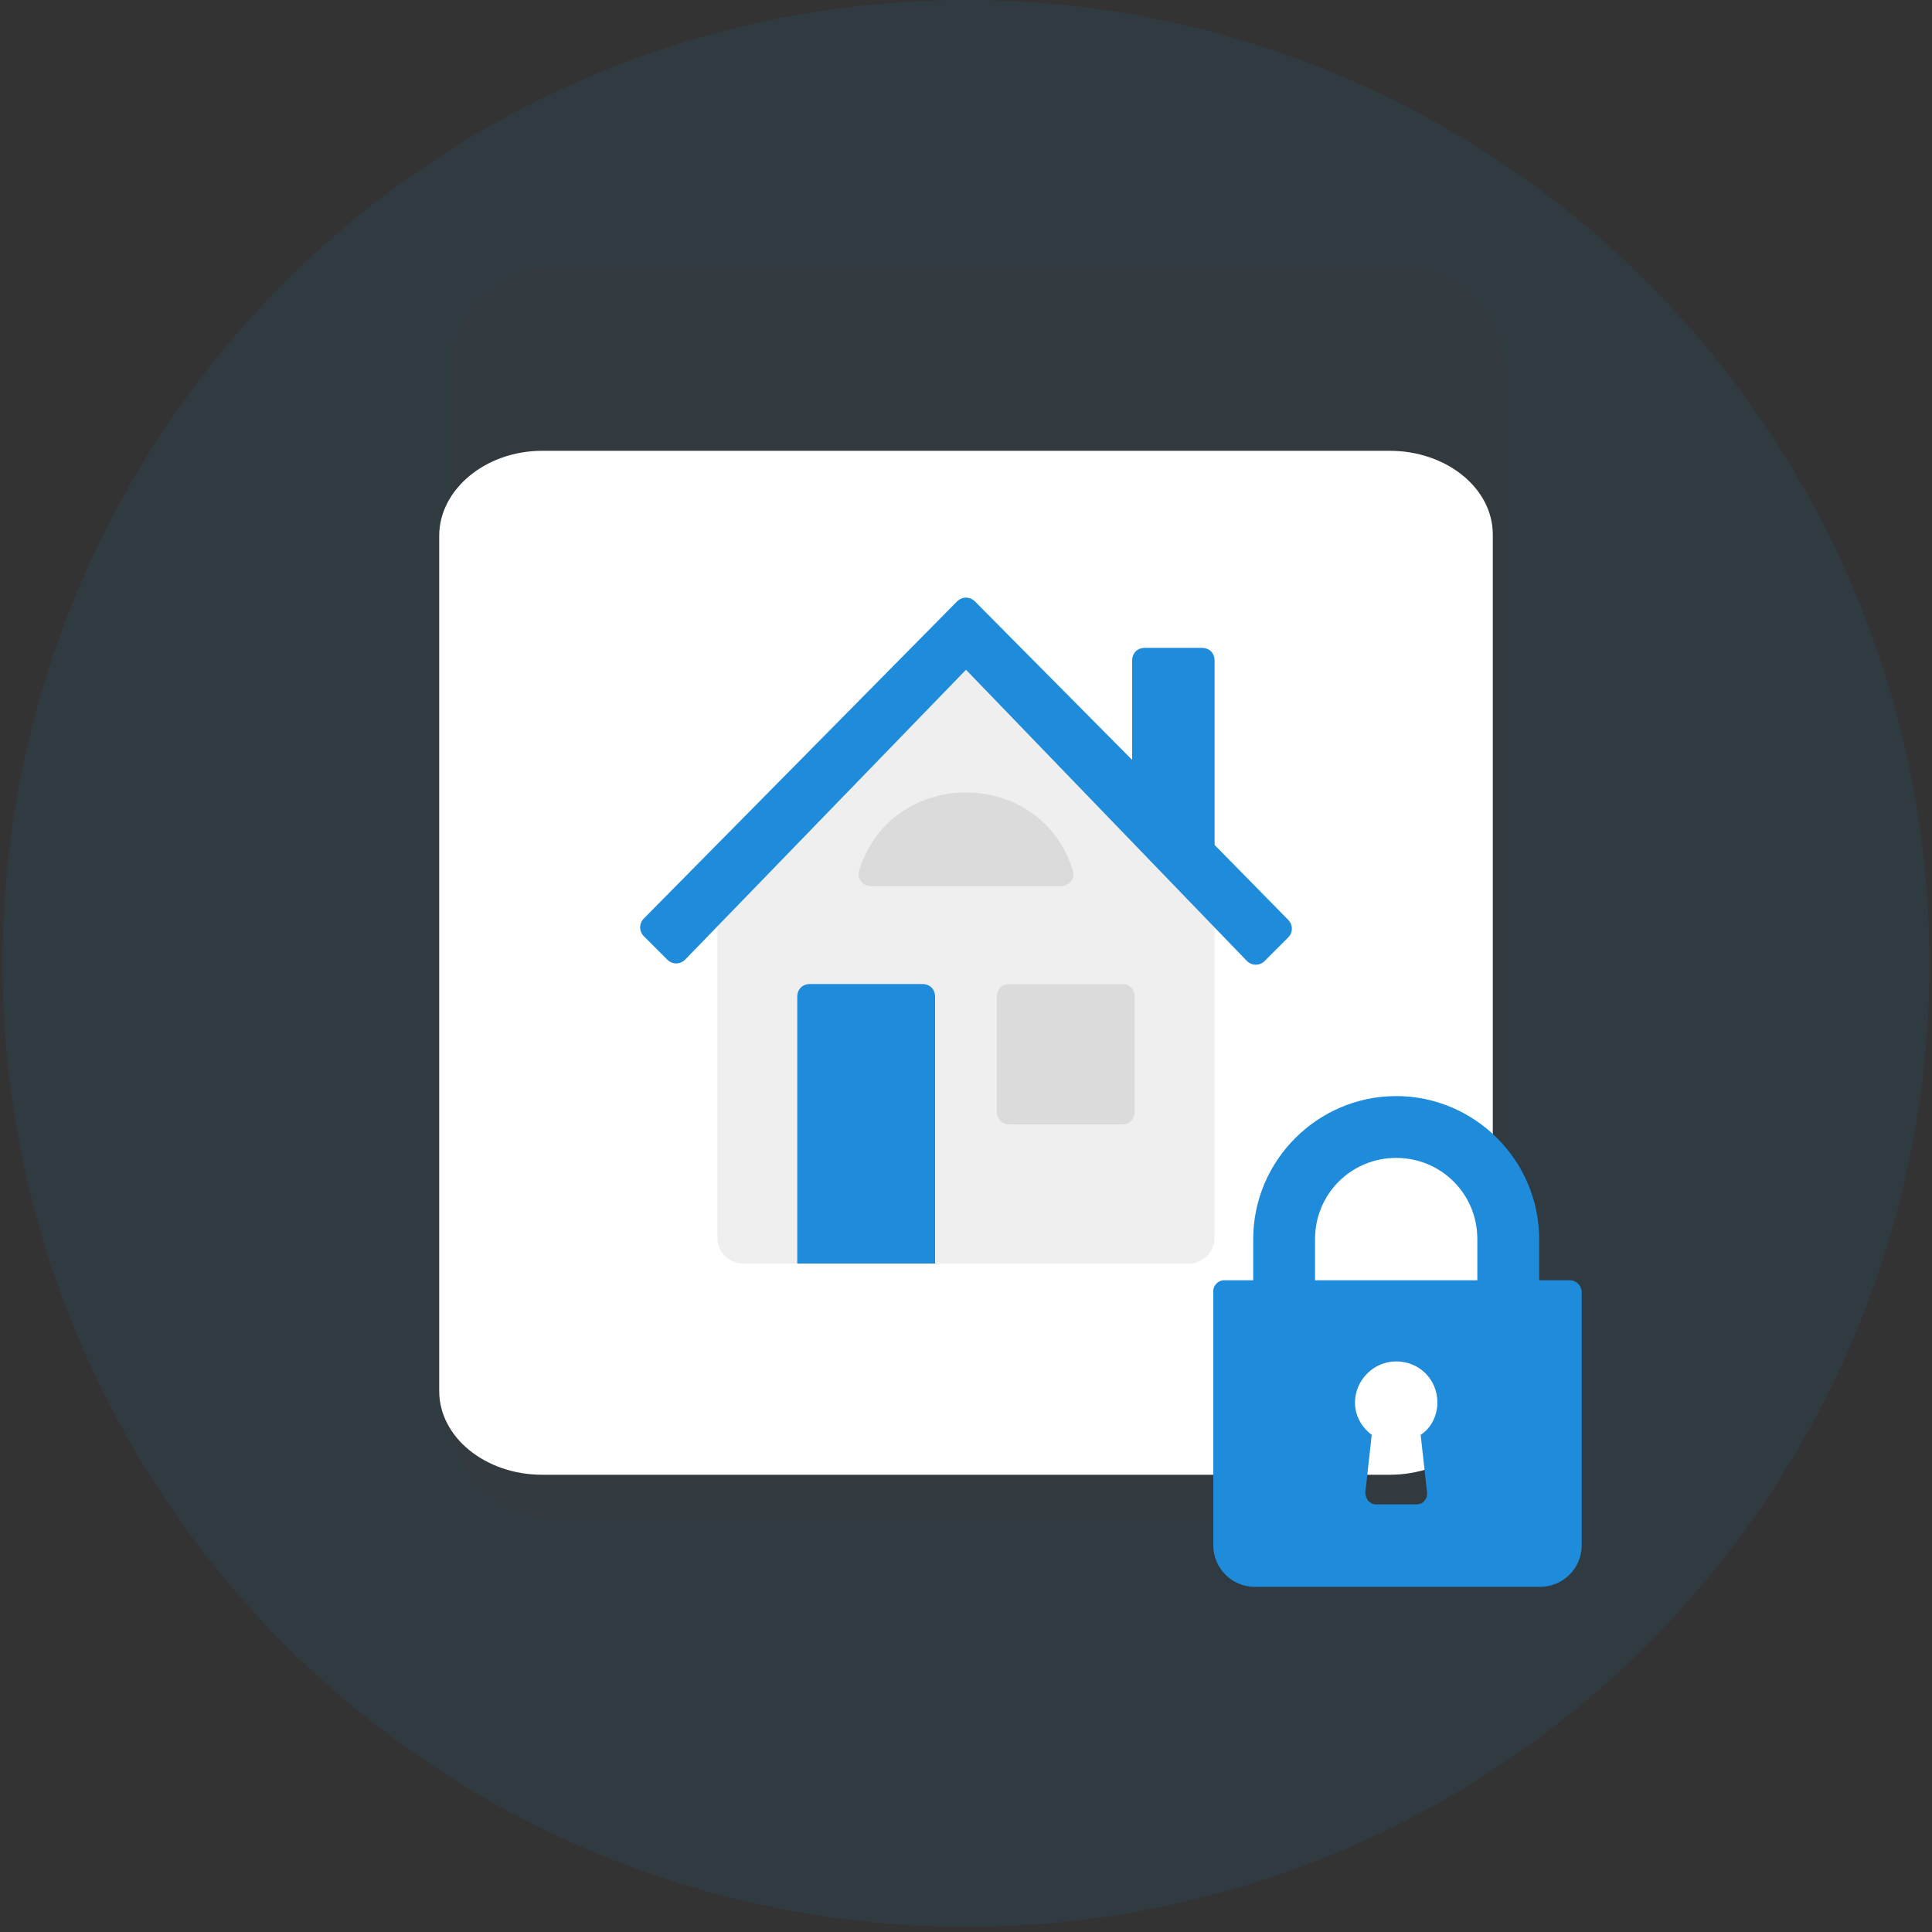
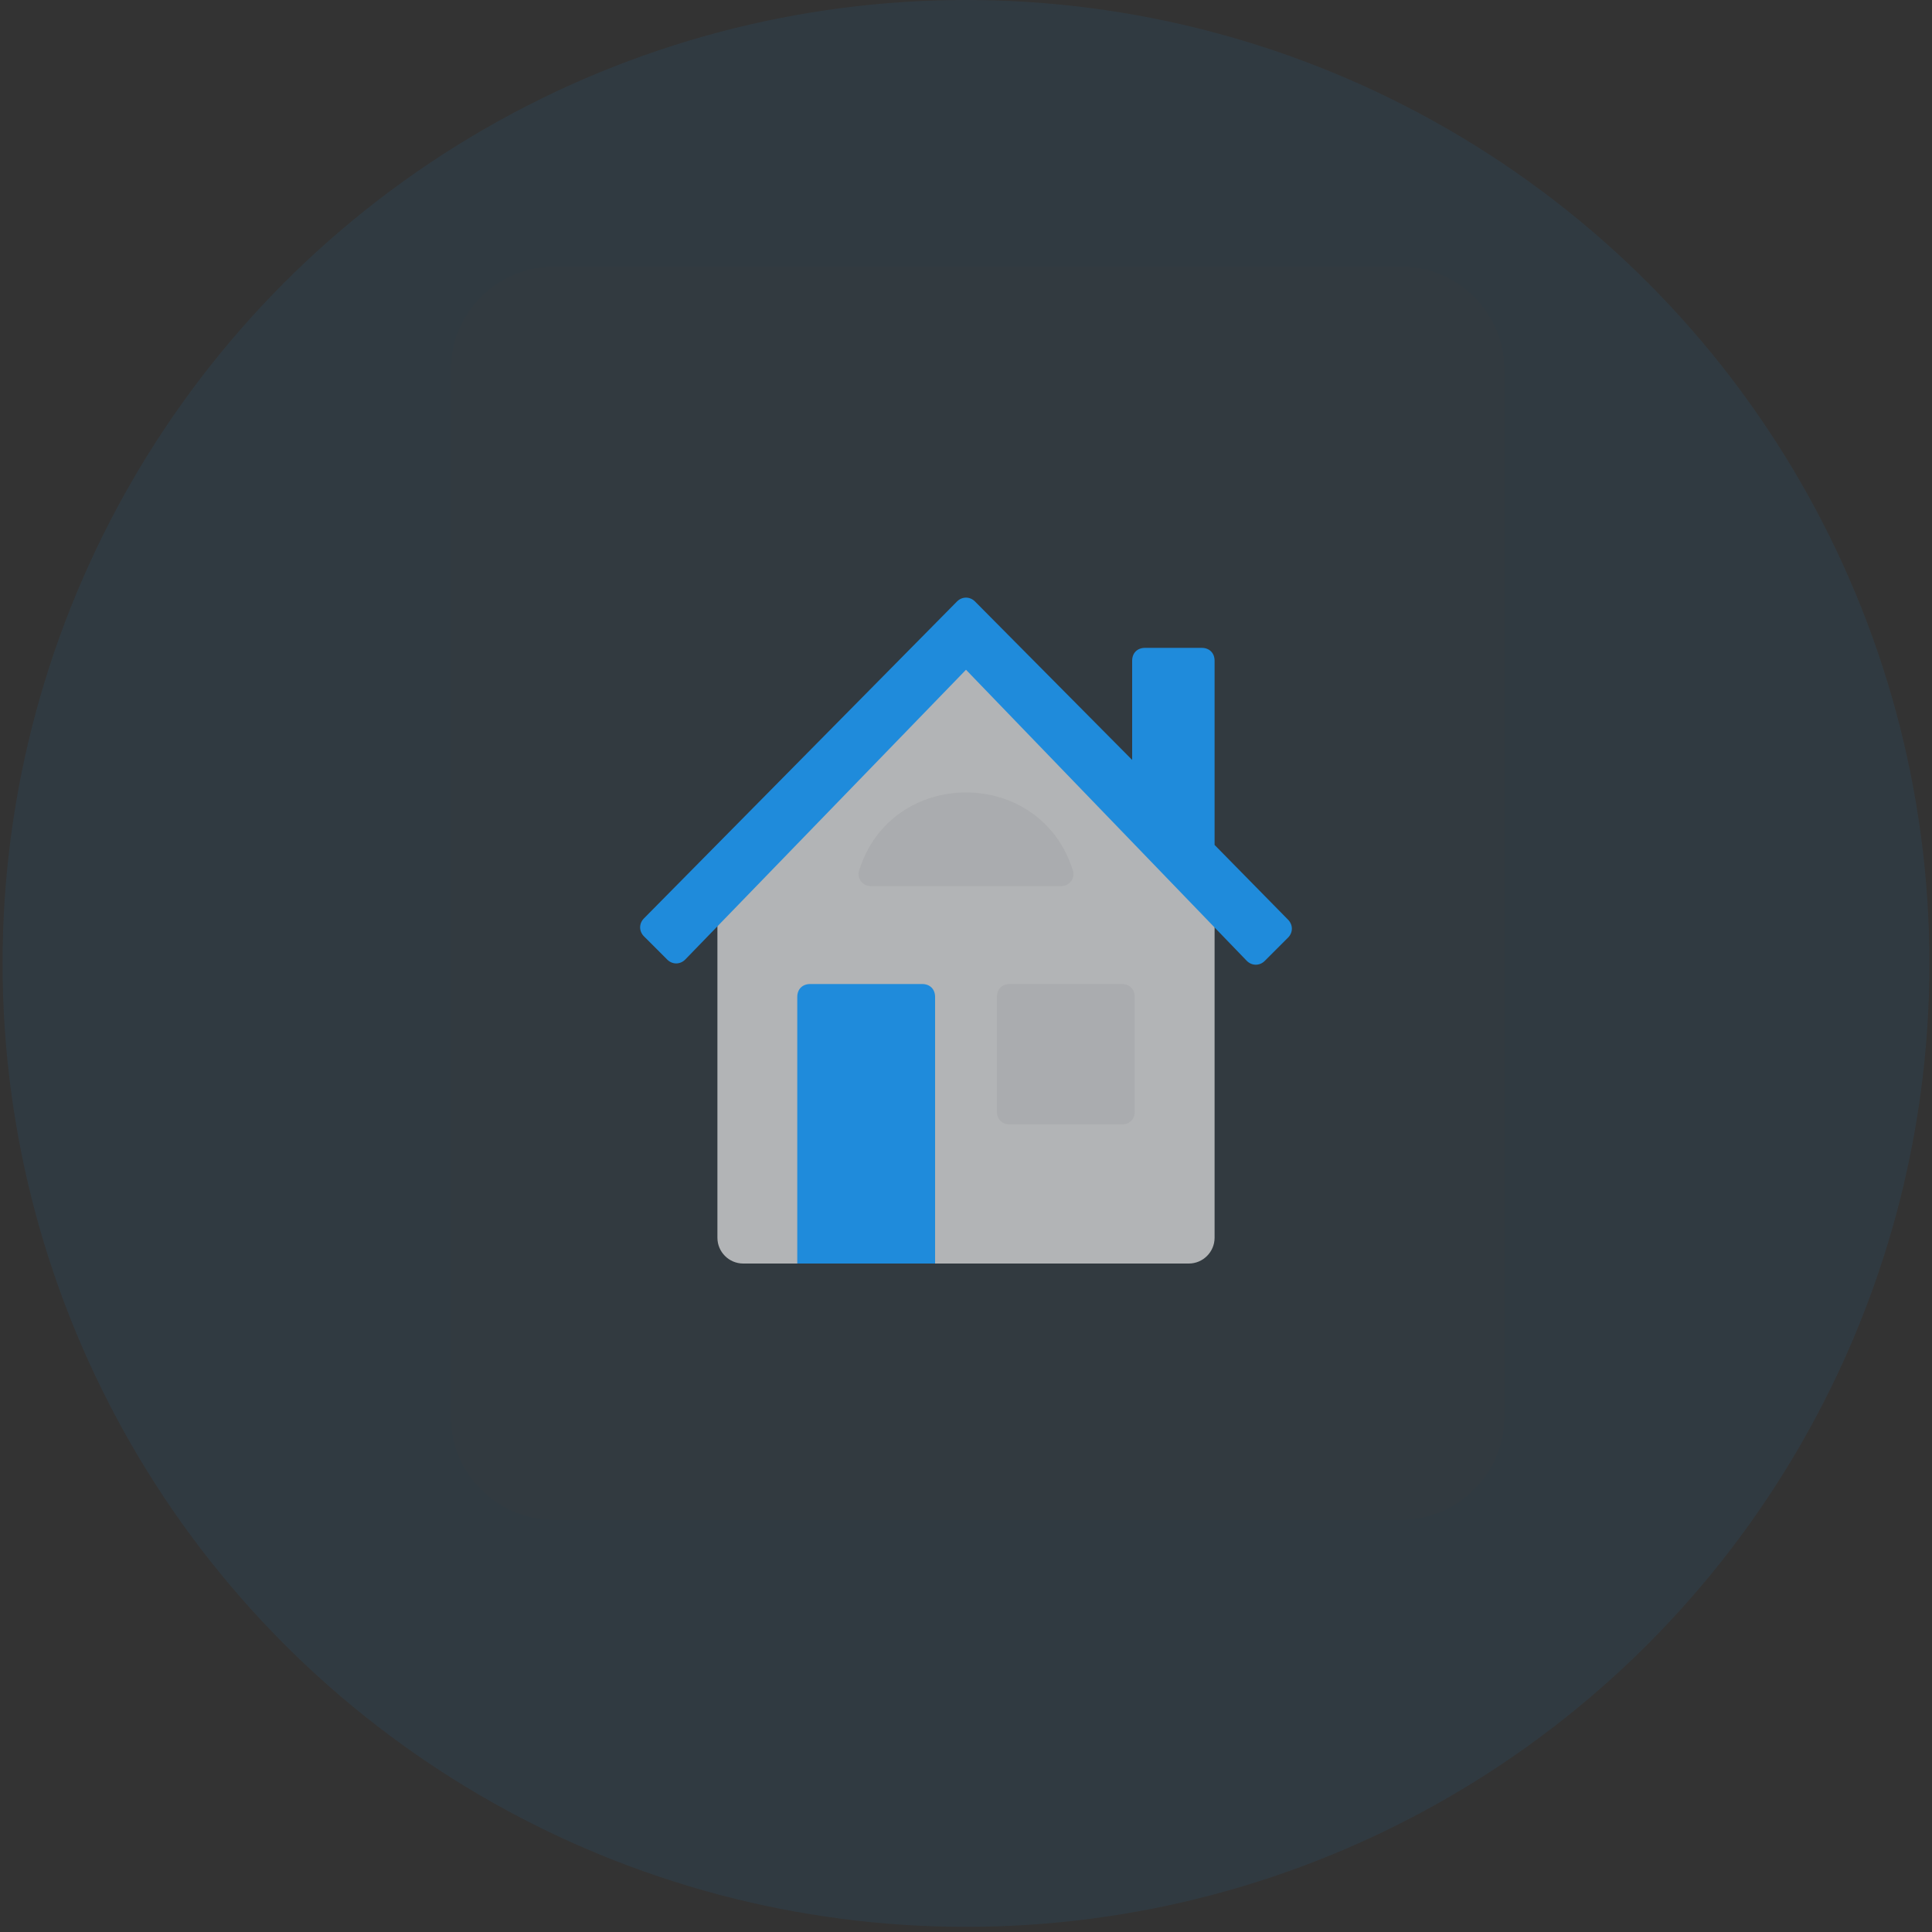
<svg xmlns="http://www.w3.org/2000/svg" version="1.1" id="Layer_1" x="0px" y="0px" viewBox="0 0 150 150" style="enable-background:new 0 0 150 150;" xml:space="preserve">
  <rect x="0" y="0" width="150" height="150" fill="#333333" stroke="none" />
  <style type="text/css">
	.st0{opacity:9.000000e-02;fill:#1F8BDB;enable-background:new    ;}
	.st1{fill:#FF0000;fill-opacity:1.000000e-02;}
	.st2{fill:#FFFFFF;}
	.st3{opacity:0.7;fill:#E9E9E9;enable-background:new    ;}
	.st4{fill:#1F8BDB;}
	.st5{opacity:0.2;fill:#8D8D91;enable-background:new    ;}
</style>
  <circle class="st0" cx="75" cy="74.8" r="74.8" />
  <g>
    <path shape-rendering="crispEdges" class="st1" d="M43,20.7h65.8c4.4,0,8,3.6,8,8v81.3c0,4.4-3.6,8-8,8H43c-4.4,0-8-3.6-8-8V28.7   C35,24.3,38.6,20.7,43,20.7z" />
  </g>
  <g>
-     <path class="st2" d="M42.1,35h65.8c4.4,0,8,2.9,8,6.5v66.5c0,3.6-3.6,6.5-8,6.5H42.1c-4.4,0-8-2.9-8-6.5V41.6   C34.1,38,37.7,35,42.1,35z" />
    <path class="st3" d="M94.3,70.3v25.8c0,1.1-0.9,2-2,2H57.7c-1.1,0-2-0.9-2-2V70.3l19.3-20L94.3,70.3z" />
    <path class="st4" d="M61.9,98.1V77.4c0-0.6,0.4-1,1-1h8.7c0.6,0,1,0.4,1,1v20.7H61.9z M75.7,46.7c-0.4-0.4-1-0.4-1.4,0L50,71.3   c-0.4,0.4-0.4,1,0,1.4l1.8,1.8c0.4,0.4,1,0.4,1.4,0L75,52l21.8,22.6c0.4,0.4,1,0.4,1.4,0l1.8-1.8c0.4-0.4,0.4-1,0-1.4l-5.7-5.8   V51.3c0-0.6-0.4-1-1-1h-4.4c-0.6,0-1,0.4-1,1V59L75.7,46.7z" />
    <path class="st5" d="M67.6,68.8c-0.6,0-1.1-0.6-0.9-1.2c2.5-8.1,14.1-8.1,16.6,0c0.2,0.6-0.3,1.2-0.9,1.2H67.6z" />
    <path class="st5" d="M77.4,77.4c0-0.6,0.4-1,1-1h8.7c0.6,0,1,0.4,1,1v8.9c0,0.6-0.4,1-1,1h-8.7c-0.6,0-1-0.4-1-1V77.4z" />
  </g>
  <g>
    <g>
-       <path class="st4" d="M121.9,99.4h-2.4v-3.2c0-6.1-5-11.1-11.1-11.1c-6.1,0-11.1,5-11.1,11.1v3.2H95c-0.4,0-0.8,0.4-0.8,0.8v19.8    c0,1.7,1.4,3.2,3.2,3.2h22.2c1.7,0,3.2-1.4,3.2-3.2v-19.8C122.7,99.7,122.3,99.4,121.9,99.4z M110.8,115.9c0,0.2,0,0.4-0.2,0.6    c-0.1,0.2-0.4,0.3-0.6,0.3h-3.2c-0.2,0-0.4-0.1-0.6-0.3c-0.1-0.2-0.2-0.4-0.2-0.6l0.5-4.5c-0.8-0.6-1.3-1.5-1.3-2.5    c0-1.7,1.4-3.2,3.2-3.2s3.2,1.4,3.2,3.2c0,1-0.5,2-1.3,2.5L110.8,115.9z M114.8,99.4h-12.7v-3.2c0-3.5,2.8-6.3,6.3-6.3    c3.5,0,6.3,2.8,6.3,6.3V99.4z" />
-     </g>
+       </g>
  </g>
</svg>